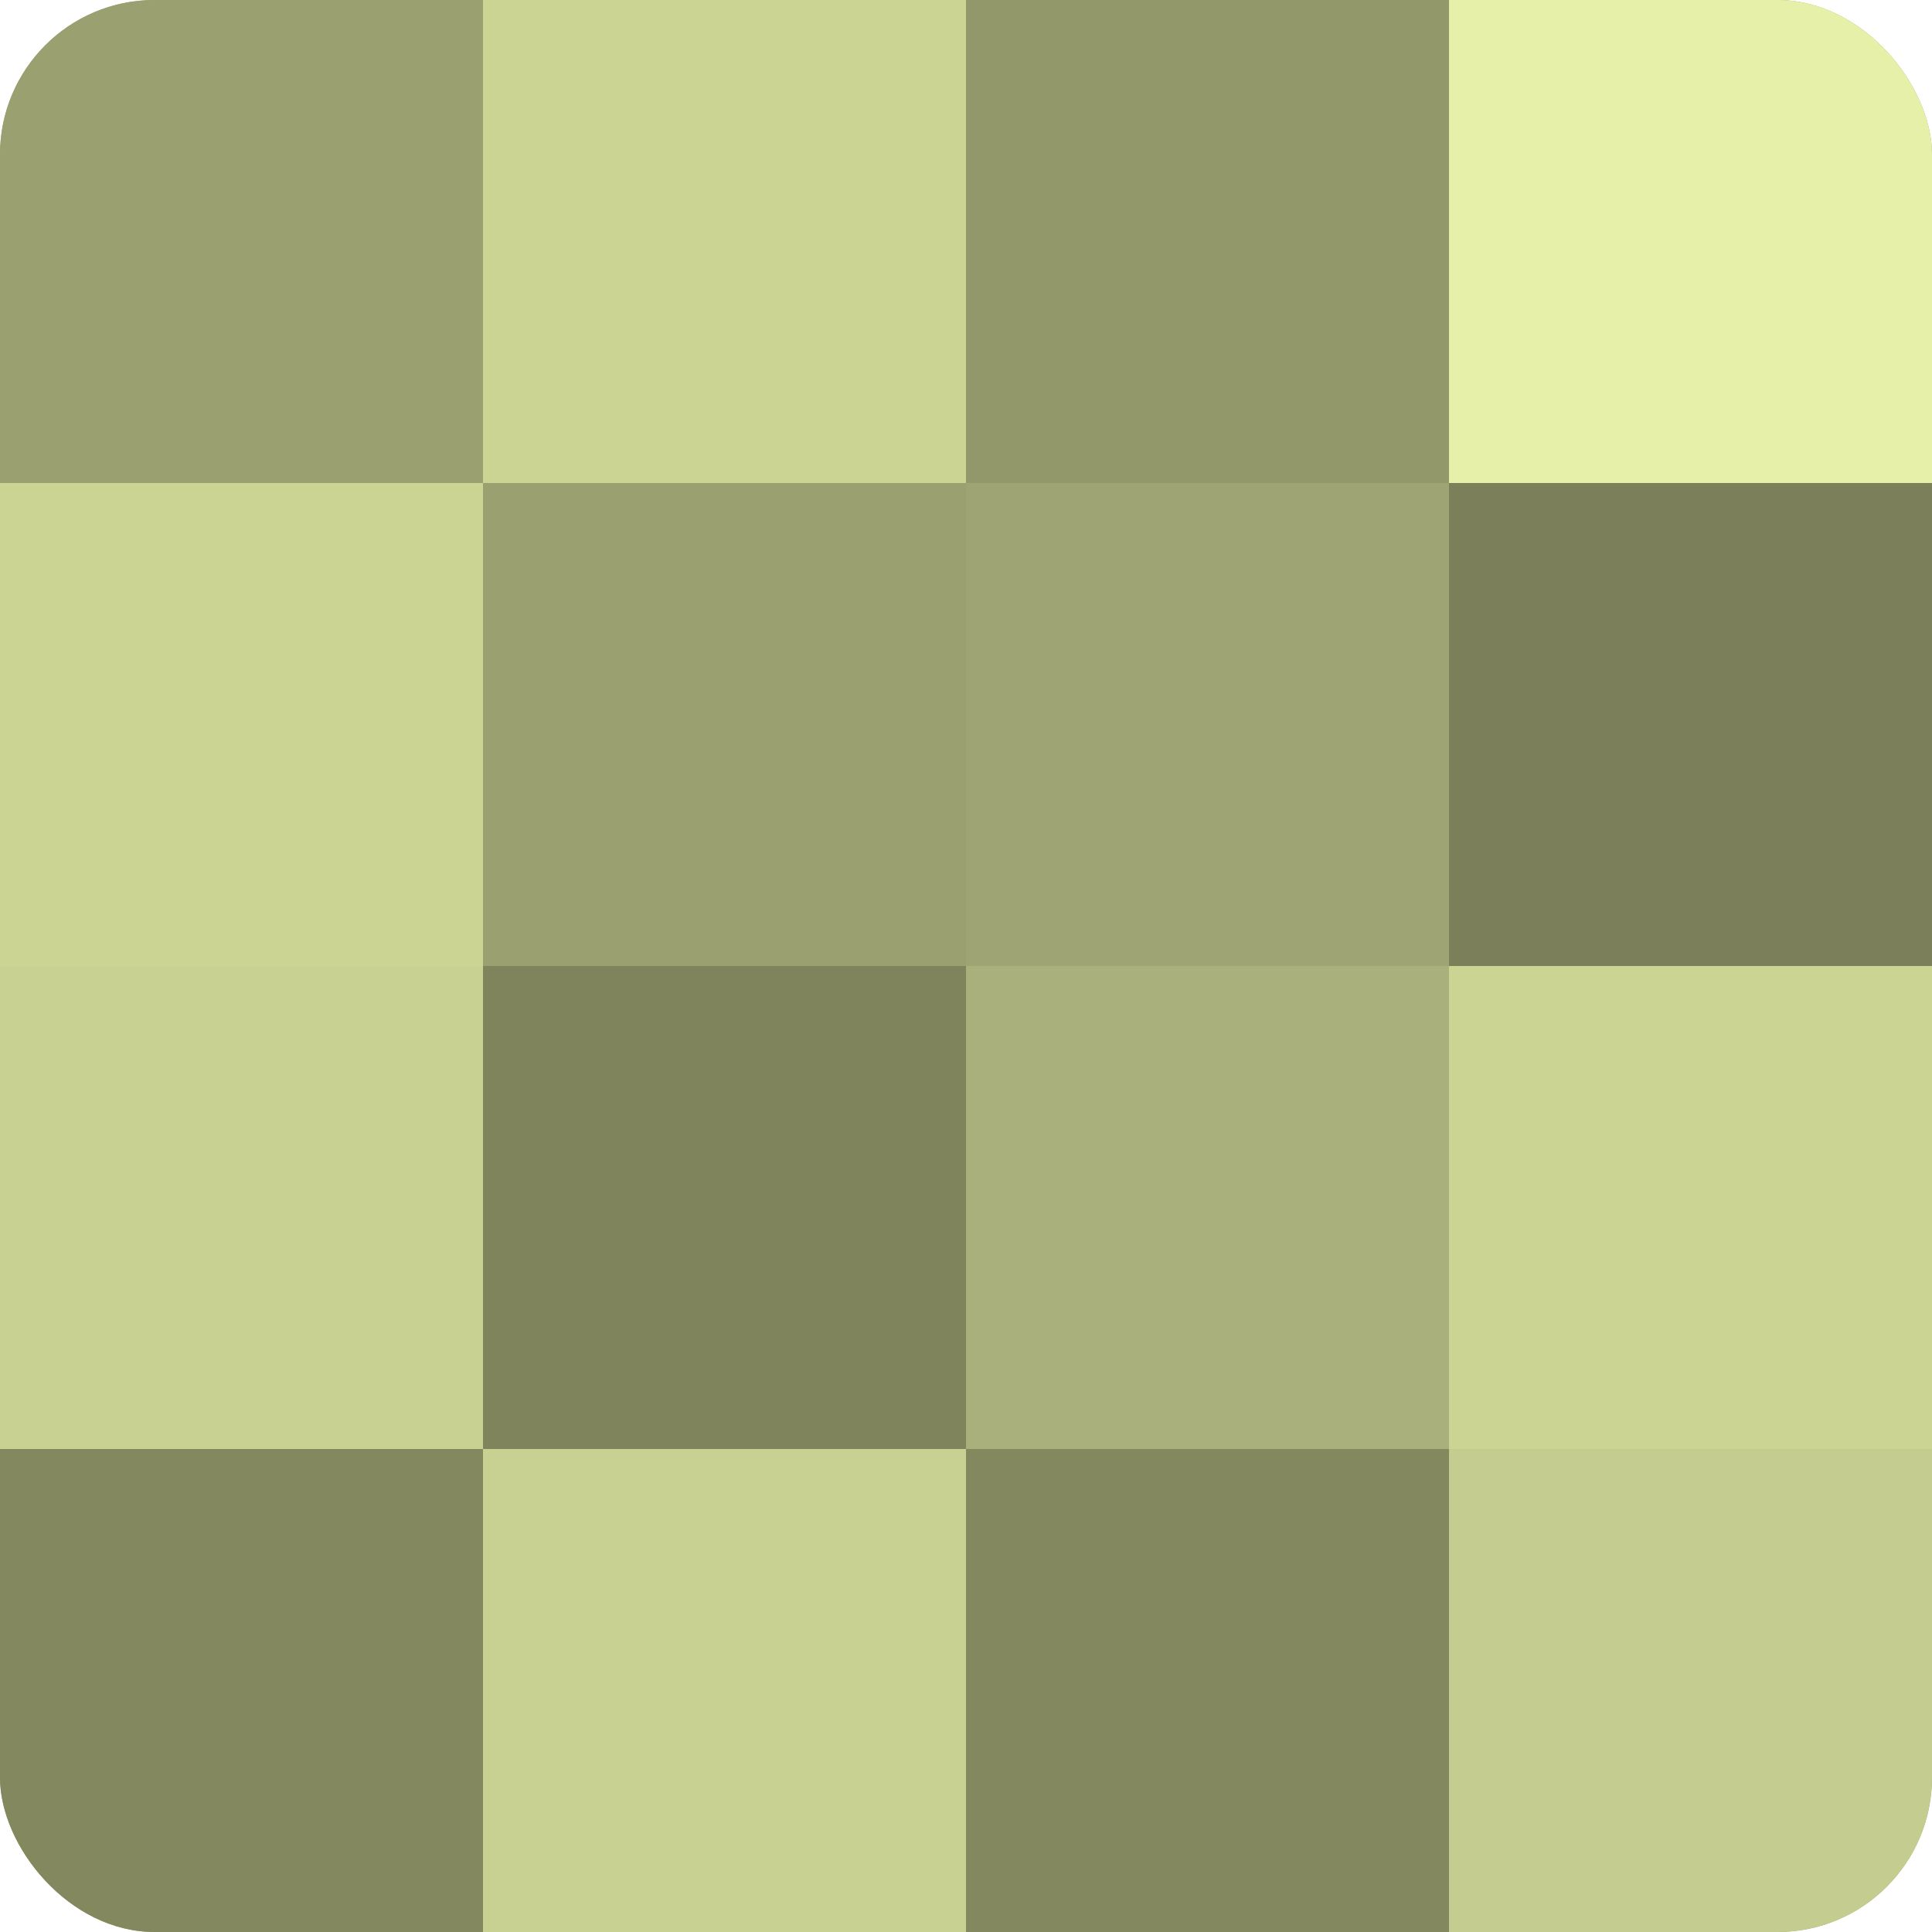
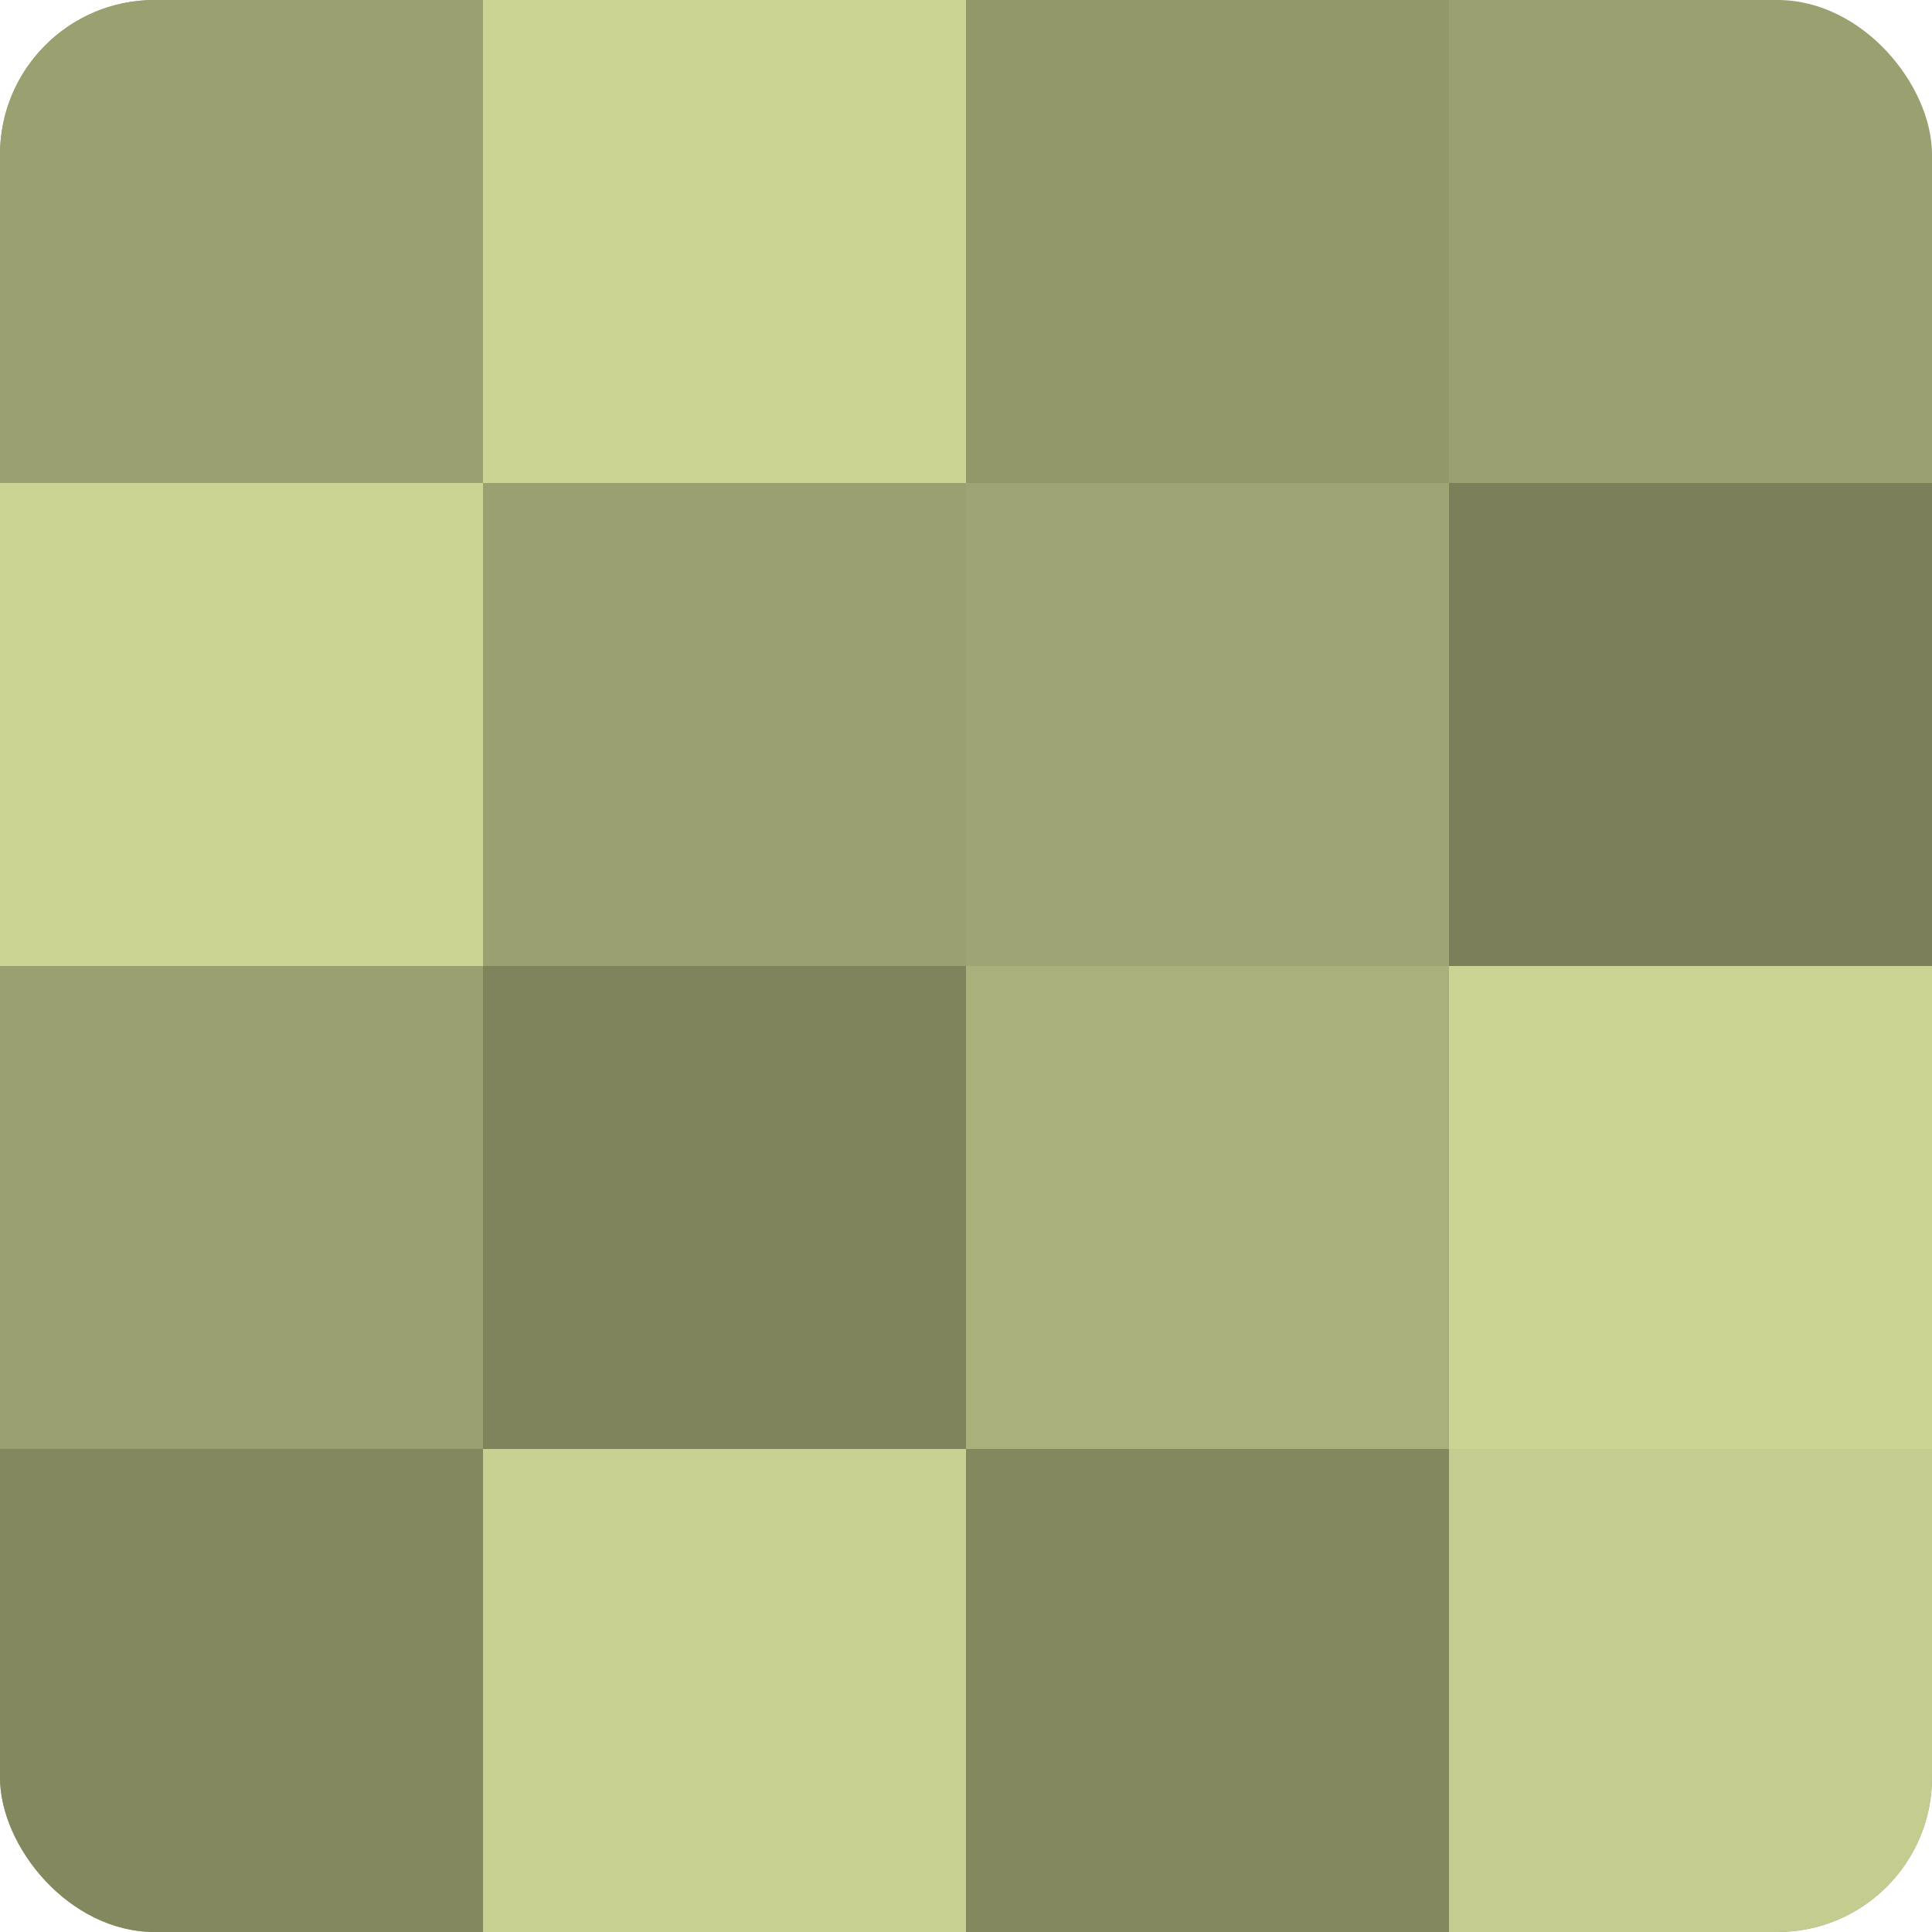
<svg xmlns="http://www.w3.org/2000/svg" width="60" height="60" viewBox="0 0 100 100" preserveAspectRatio="xMidYMid meet">
  <defs>
    <clipPath id="c" width="100" height="100">
      <rect width="100" height="100" rx="8" ry="8" />
    </clipPath>
  </defs>
  <g clip-path="url(#c)">
    <rect width="100" height="100" fill="#9aa070" />
    <rect width="25" height="25" fill="#9aa070" />
    <rect y="25" width="25" height="25" fill="#ccd494" />
-     <rect y="50" width="25" height="25" fill="#c8d092" />
    <rect y="75" width="25" height="25" fill="#83885f" />
    <rect x="25" width="25" height="25" fill="#ccd494" />
    <rect x="25" y="25" width="25" height="25" fill="#9aa070" />
    <rect x="25" y="50" width="25" height="25" fill="#7f845d" />
    <rect x="25" y="75" width="25" height="25" fill="#c8d092" />
    <rect x="50" width="25" height="25" fill="#93986a" />
    <rect x="50" y="25" width="25" height="25" fill="#9ea473" />
    <rect x="50" y="50" width="25" height="25" fill="#aab07b" />
    <rect x="50" y="75" width="25" height="25" fill="#83885f" />
-     <rect x="75" width="25" height="25" fill="#e7f0a8" />
    <rect x="75" y="25" width="25" height="25" fill="#7c805a" />
    <rect x="75" y="50" width="25" height="25" fill="#ccd494" />
    <rect x="75" y="75" width="25" height="25" fill="#c5cc8f" />
  </g>
</svg>